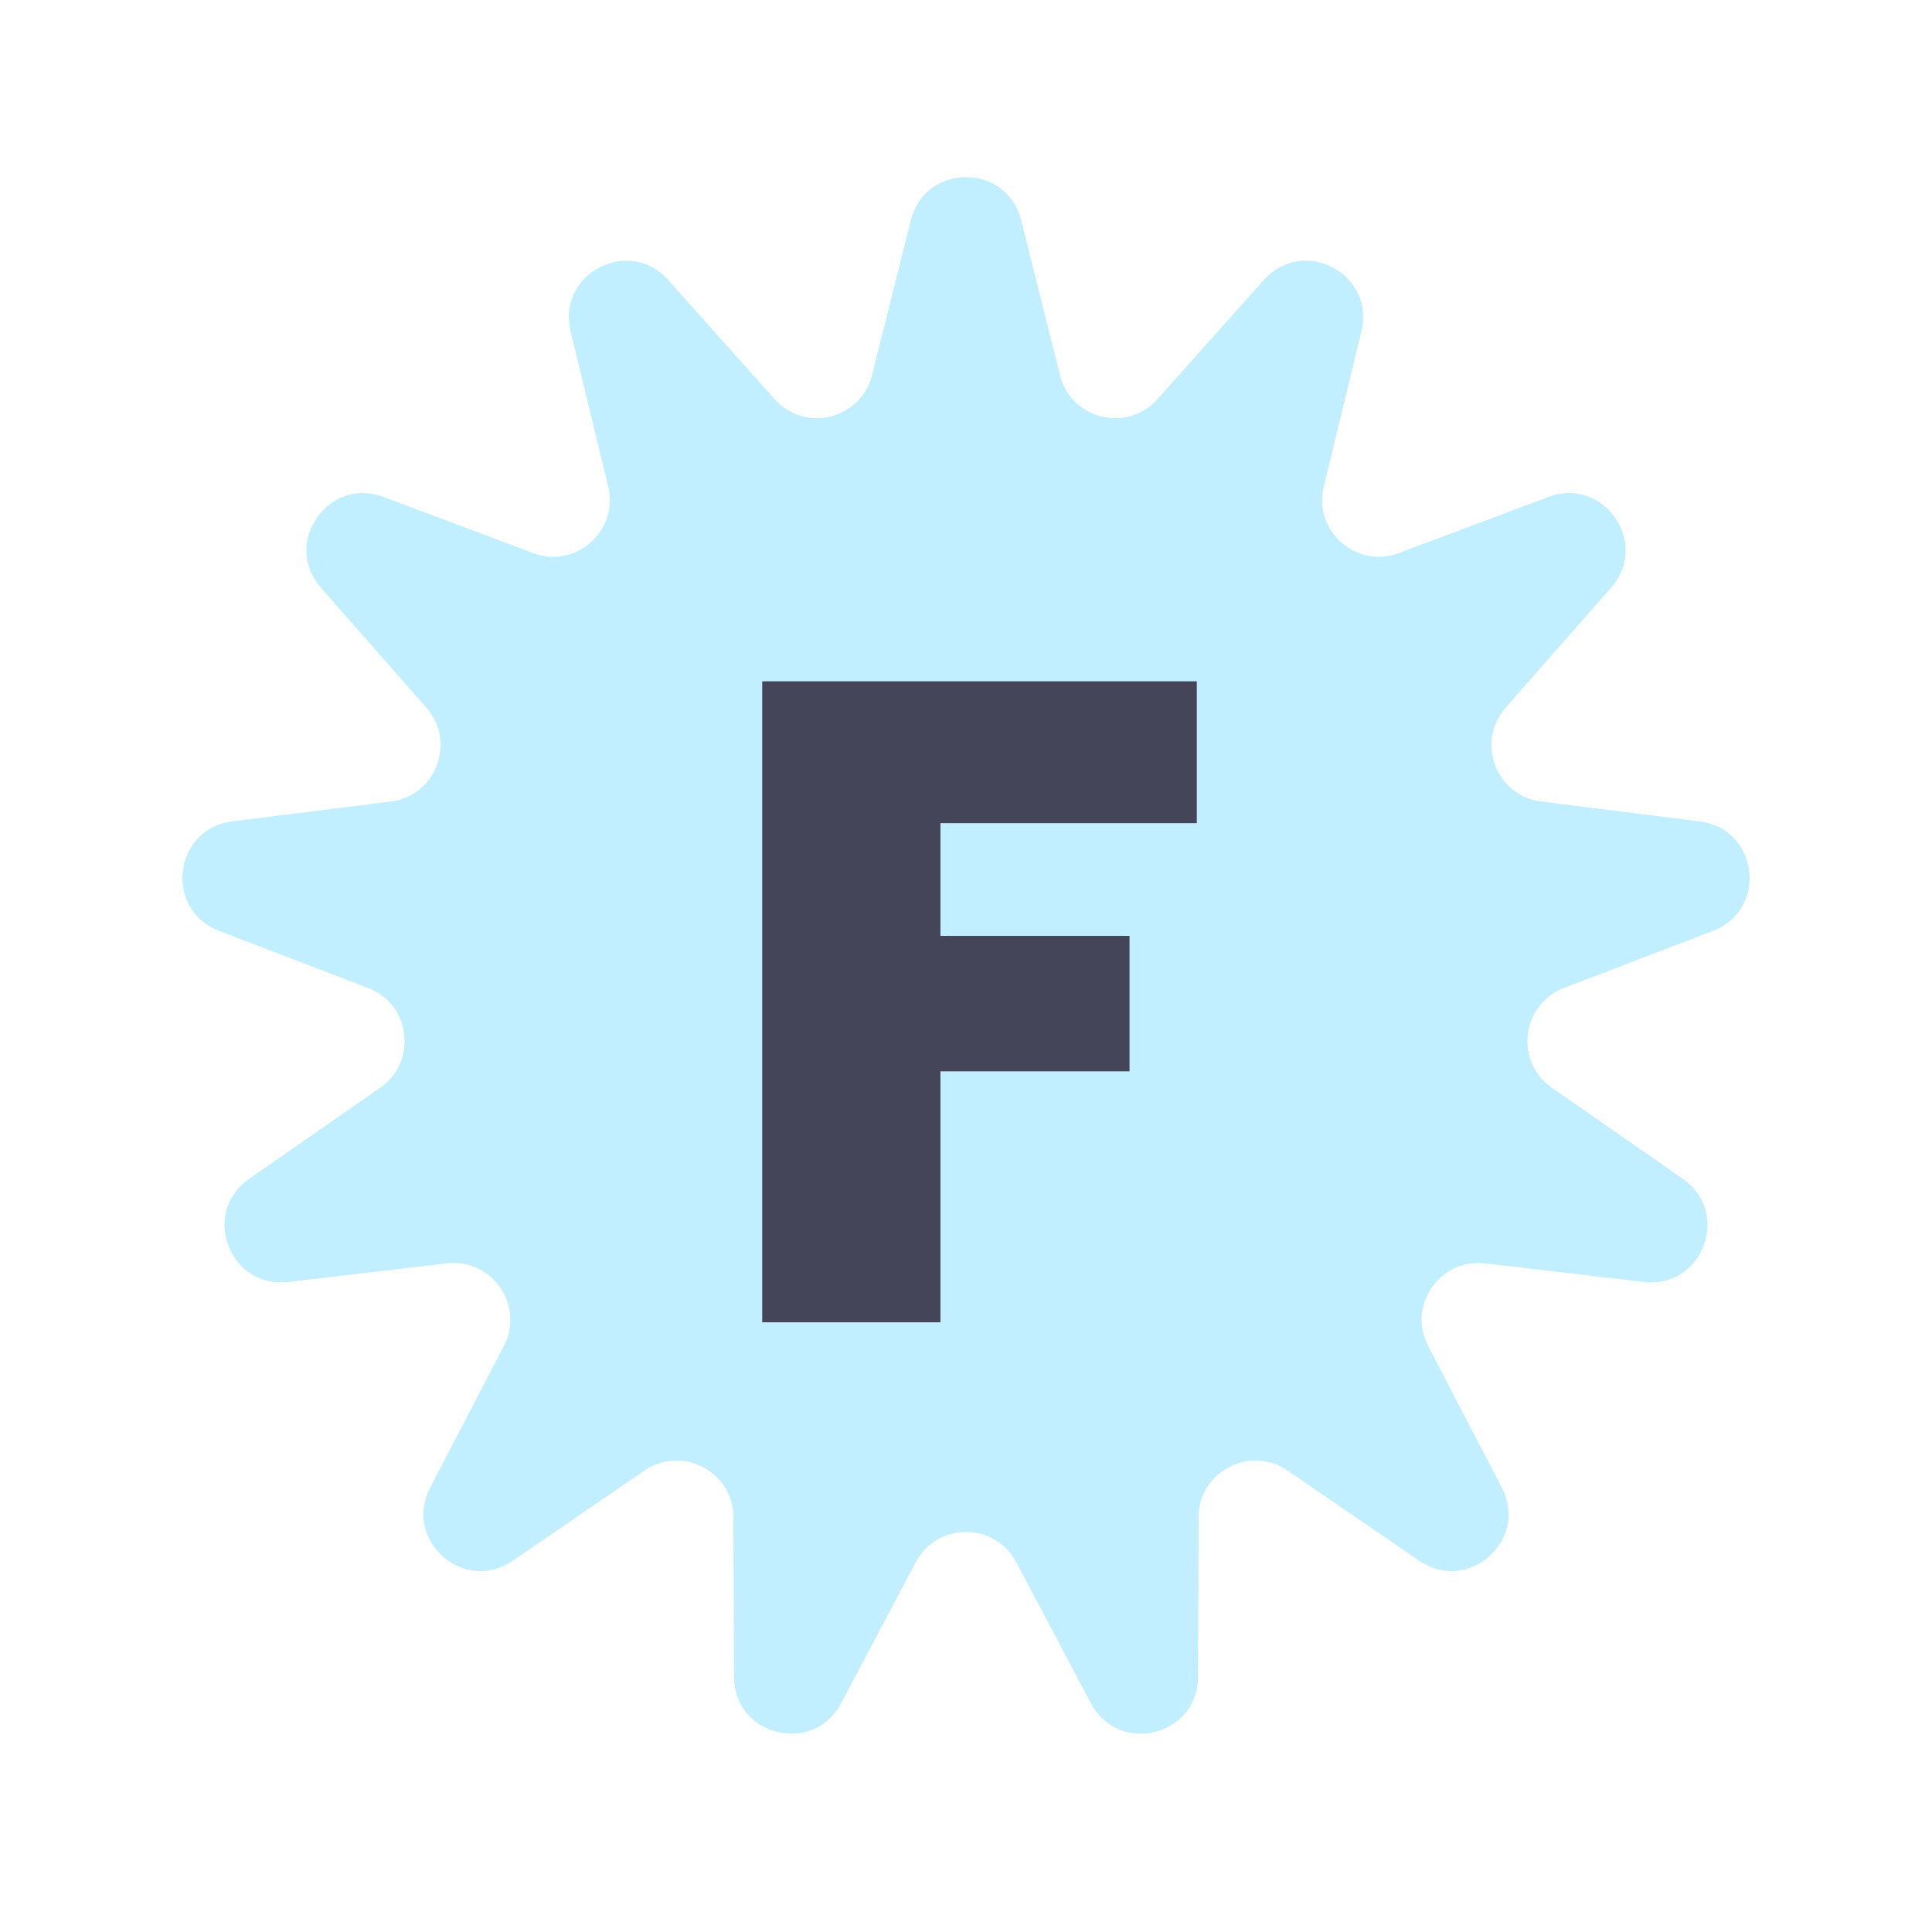
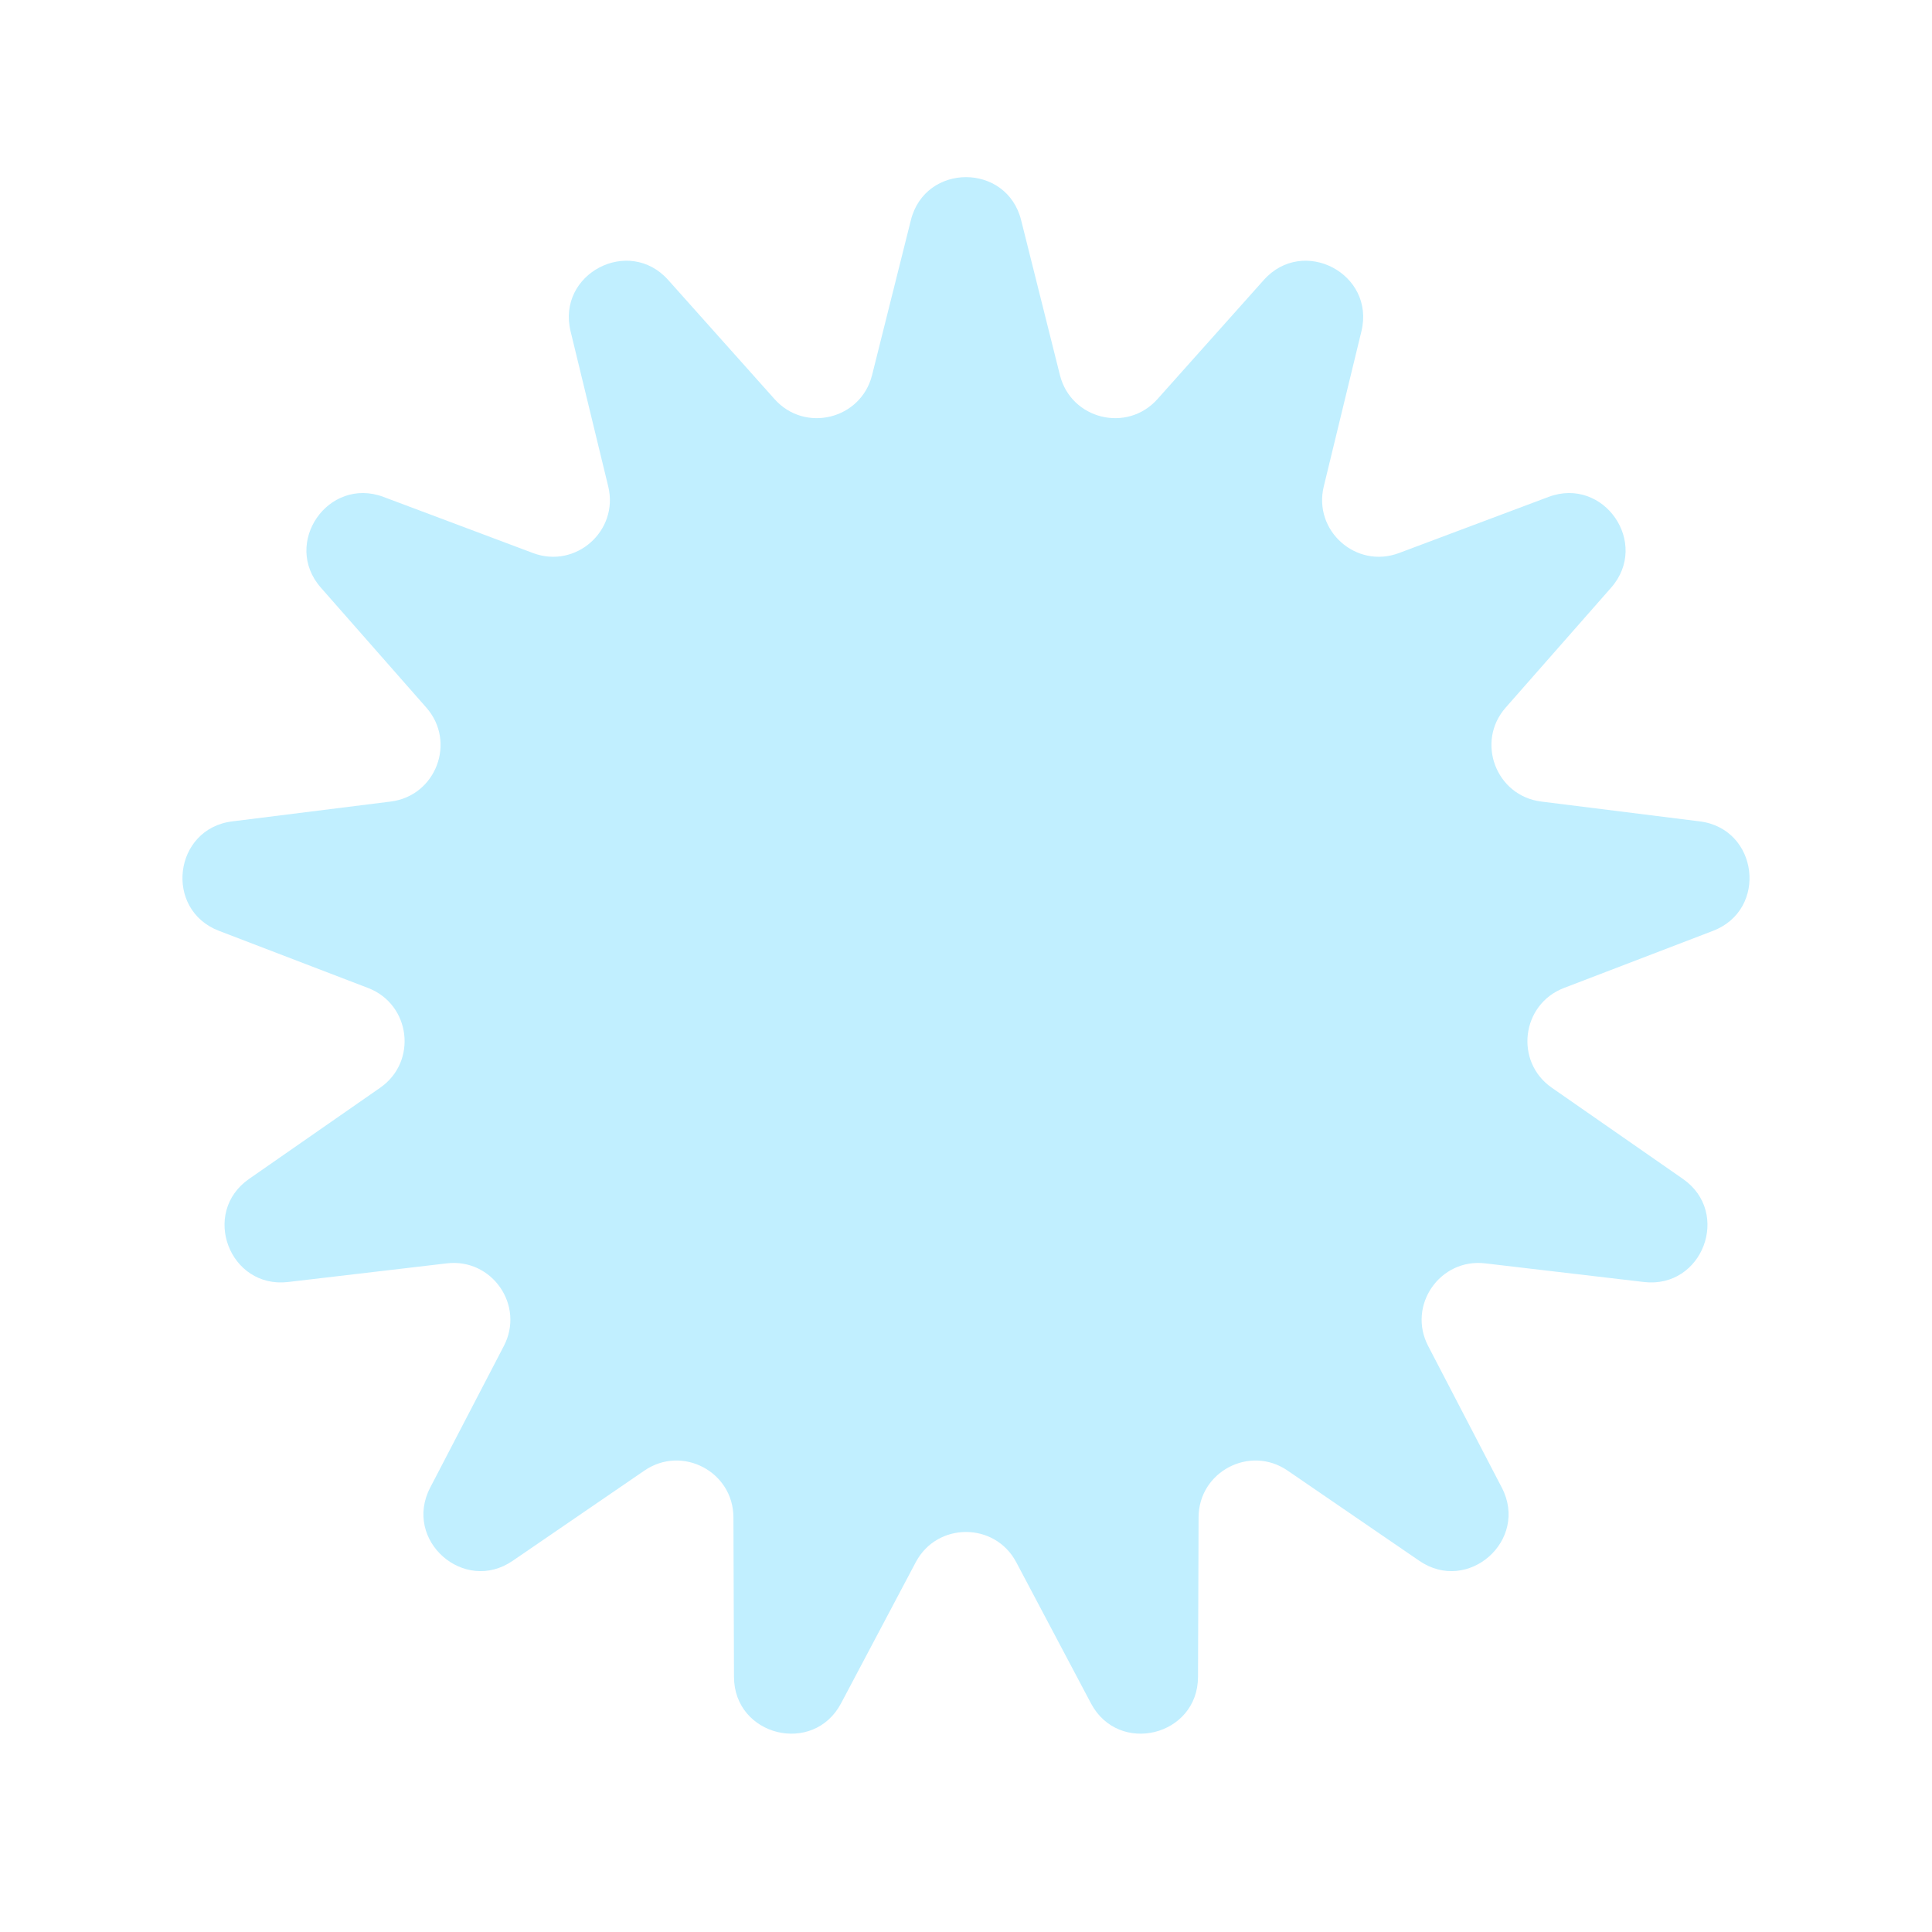
<svg xmlns="http://www.w3.org/2000/svg" fill="none" viewBox="0 0 34 34" height="34" width="34">
  <path fill="#C1EFFF" d="M16.03 3.874C16.283 2.865 17.717 2.865 17.97 3.874L18.653 6.601C18.848 7.38 19.834 7.623 20.369 7.024L22.241 4.927C22.934 4.151 24.204 4.817 23.959 5.829L23.296 8.561C23.107 9.341 23.867 10.015 24.619 9.733L27.251 8.745C28.225 8.38 29.04 9.561 28.353 10.342L26.497 12.453C25.967 13.056 26.327 14.006 27.123 14.106L29.913 14.455C30.945 14.584 31.118 16.008 30.147 16.381L27.522 17.387C26.773 17.675 26.65 18.684 27.309 19.142L29.617 20.747C30.471 21.342 29.962 22.683 28.929 22.561L26.137 22.233C25.34 22.139 24.762 22.975 25.133 23.687L26.43 26.181C26.91 27.105 25.836 28.056 24.978 27.468L22.658 25.879C21.996 25.426 21.096 25.898 21.093 26.701L21.083 29.512C21.079 30.553 19.686 30.896 19.199 29.976L17.884 27.492C17.508 26.783 16.492 26.783 16.116 27.492L14.801 29.976C14.314 30.896 12.921 30.553 12.917 29.512L12.907 26.701C12.904 25.898 12.004 25.426 11.342 25.879L9.022 27.468C8.164 28.056 7.09 27.105 7.57 26.181L8.867 23.687C9.238 22.975 8.66 22.139 7.863 22.233L5.071 22.561C4.038 22.683 3.529 21.342 4.383 20.747L6.691 19.142C7.35 18.684 7.228 17.675 6.478 17.387L3.853 16.381C2.882 16.008 3.054 14.584 4.087 14.455L6.876 14.106C7.673 14.006 8.033 13.056 7.503 12.453L5.647 10.342C4.96 9.561 5.775 8.38 6.749 8.745L9.381 9.733C10.133 10.015 10.893 9.341 10.704 8.561L10.041 5.829C9.796 4.817 11.066 4.151 11.759 4.927L13.631 7.024C14.165 7.623 15.152 7.38 15.347 6.601L16.03 3.874Z" />
-   <path fill="#454559" d="M21.062 11.99V14.486H16.55V16.47H19.878V18.854H16.55V23.27H13.414V11.99H21.062Z" />
</svg>